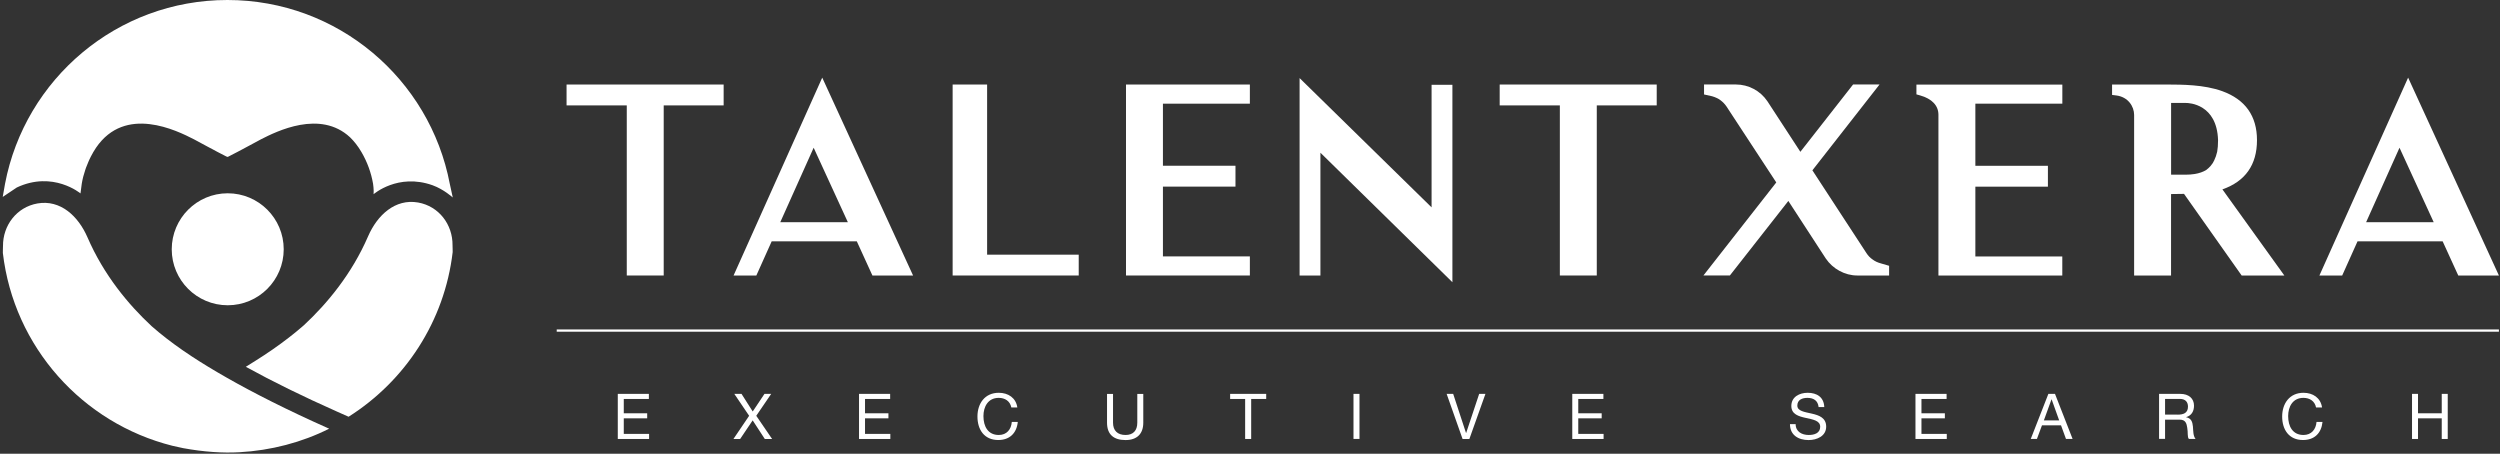
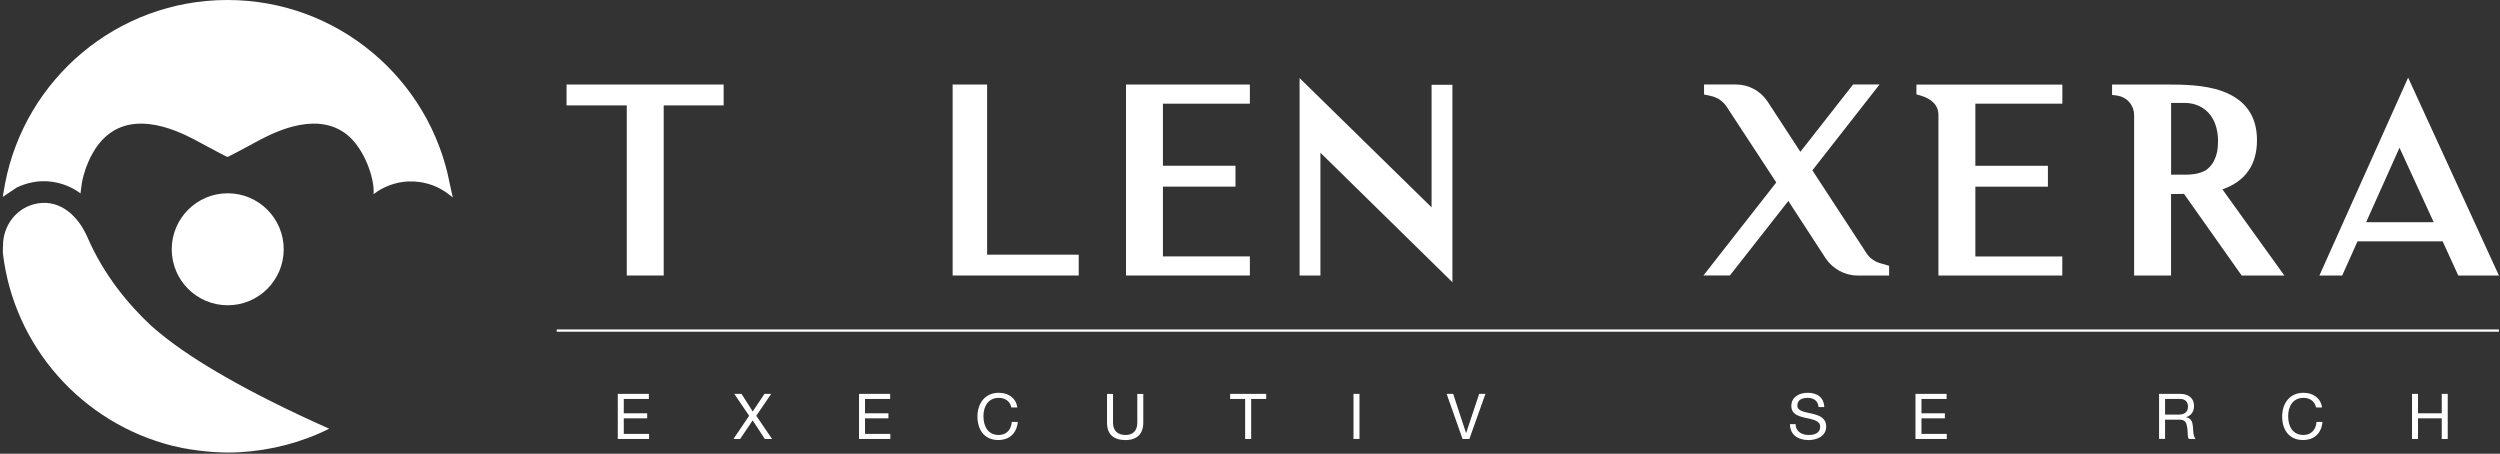
<svg xmlns="http://www.w3.org/2000/svg" width="551" height="100" viewBox="0 0 551 100" fill="none">
  <rect x="0" y="0" width="551" height="100" fill="#333333" stroke="none" />
  <path fill-rule="evenodd" clip-rule="evenodd" d="M50.19 42.6C57 42.6 62.53 48.12 62.53 54.94C62.53 61.75 57.01 67.28 50.19 67.28C43.38 67.28 37.85 61.76 37.85 54.94C37.86 48.13 43.38 42.6 50.19 42.6Z" fill="white" />
  <path d="M95.34 40.83C97.83 41.73 99.79 43.53 99.79 43.53L99.13 40.5C94.73 17.44 74.47 0 50.12 0C25.77 0 5.51 17.44 1.11 40.5L0.6 43.4L3.71 41.32C11.69 37.57 17.74 42.63 17.74 42.63L18.02 40.49C18.1 40.02 18.19 39.55 18.31 39.08C18.33 39 18.35 38.93 18.37 38.85C18.5 38.35 18.65 37.86 18.82 37.36C18.86 37.23 18.9 37.11 18.95 36.98C19.11 36.54 19.29 36.1 19.48 35.67C19.55 35.52 19.61 35.36 19.68 35.21C19.91 34.71 20.17 34.22 20.45 33.73C20.49 33.67 20.51 33.6 20.55 33.54C20.75 33.2 20.95 32.88 21.16 32.57C27.61 23.09 38.97 28.77 42.76 30.71C43.19 30.93 47.91 33.51 49.75 34.42C49.8 34.44 49.83 34.46 49.87 34.48C50.18 34.7 50.4 34.48 50.4 34.48C50.44 34.46 50.47 34.44 50.52 34.42C52.36 33.51 57.08 30.93 57.51 30.71C60.95 28.95 70.57 24.14 77.15 30.26C78.06 31.14 78.91 32.22 79.68 33.54C80.98 35.77 81.81 38.11 82.22 40.49C82.22 40.49 82.43 41.81 82.34 42.8C82.34 42.82 87.67 38.1 95.34 40.83Z" fill="white" />
-   <path d="M99.77 55.55C99.79 55.36 99.73 54.38 99.74 54.06C99.79 49.5 96.74 45.44 92.14 44.63C87.1 43.75 83.16 47.4 81.12 52.1C77.53 60.38 72.13 66.89 66.99 71.67C64.88 73.52 62.58 75.29 60.15 76.98C59.5 77.43 58.84 77.87 58.18 78.31C56.96 79.11 55.61 79.96 54.18 80.84C60.02 84.06 66.79 87.39 74.24 90.7L76.83 91.85C89.25 83.99 97.98 70.85 99.77 55.55Z" fill="white" />
  <path d="M72.29 94.37C63.22 90.33 55.88 86.6 50.03 83.27C47.06 81.58 44.45 79.99 42.22 78.52C41.55 78.08 40.9 77.64 40.25 77.19C37.82 75.5 35.52 73.74 33.41 71.88C28.27 67.1 22.87 60.6 19.28 52.31C17.24 47.61 13.3 43.96 8.26 44.84C3.67 45.65 0.63 49.68 0.66 54.22C0.66 54.55 0.61 55.57 0.63 55.76C3.05 76.48 18.18 93.27 38 98.25C38.78 98.44 39.57 98.61 40.36 98.77C44.93 99.61 49.1 99.88 52.8 99.67C59.71 99.29 66.56 97.5 72.55 94.48C72.46 94.45 72.38 94.41 72.29 94.37Z" fill="white" />
  <path d="M124.87 23.23H138.14V60.72H146.28V23.23H159.49V18.63H124.87V23.23Z" fill="white" />
-   <path d="M161.68 60.72H166.7L170.08 53.19H188.84L192.28 60.72H201.24L181.22 17.11L161.68 60.72ZM171.97 48.98L179.33 32.56L186.87 48.98H171.97Z" fill="white" />
  <path d="M217.56 18.63H209.96V60.72H237.75V56.13H217.56V18.63Z" fill="white" />
  <path d="M248.17 60.72H275.47V56.51H256.31V41.13H272.3V36.53H256.31V22.85H275.47V18.63H248.17V60.72Z" fill="white" />
  <path d="M315.52 45.7L286.43 17.21V60.72H291.02V33.66L320.11 62.2V18.69H315.52V45.7Z" fill="white" />
-   <path d="M330.53 18.63V23.23H343.79V60.72H351.93V23.23H365.14V18.63H330.53Z" fill="white" />
  <path d="M414.61 58.07C413.85 57.87 413.24 57.59 412.69 57.17C412.2 56.84 411.75 56.38 411.36 55.78L399.45 37.54L414.25 18.62H408.42L396.8 33.46L389.53 22.31C387.97 20 385.37 18.62 382.59 18.62H375.57V20.82L377.33 21.21C378.06 21.42 378.68 21.71 379.18 22.08C379.71 22.47 380.15 22.93 380.5 23.44L391.49 40.21L375.44 60.71H381.27L394.15 44.29L402.4 56.97C403.96 59.28 406.62 60.72 409.34 60.72H416.36V58.58L414.61 58.07Z" fill="white" />
  <path d="M454.54 22.85V18.64H422.38V20.8L423.16 21.02C425.79 21.75 427.23 23.27 427.23 25.28V60.73H454.53V56.52H435.37V41.14H451.36V36.54H435.37V22.85H454.54Z" fill="white" />
  <path d="M489.82 41.74C494.88 39.96 497.44 36.32 497.44 30.89C497.44 25.56 494.86 21.93 489.78 20.09C485.73 18.63 480.9 18.65 477.7 18.63H465.5V20.92L466.44 21.04C469.01 21.36 470.36 23.44 470.36 25.33V60.73H478.5V42.77C479.39 42.77 480.35 42.76 481.36 42.73L494.06 60.72H503.47L489.82 41.74ZM488.86 30.89C488.86 31.9 488.79 32.77 488.67 33.43C488.5 34.16 488.3 34.76 488.01 35.35C487.86 35.72 487.58 36.15 487.22 36.57C486.92 36.91 486.63 37.18 486.26 37.46C485.58 37.88 484.7 38.19 483.72 38.35C483.07 38.45 482.41 38.5 481.75 38.5H478.51V22.69H481.75C482.45 22.68 488.61 22.92 488.86 30.89Z" fill="white" />
  <path d="M530.75 17.11L511.2 60.72H516.22L519.6 53.19H538.36L541.8 60.72H550.76L530.75 17.11ZM521.49 48.98L528.85 32.56L536.39 48.98H521.49Z" fill="white" />
  <path d="M136.16 86.81H143.01V87.93H137.48V91.09H142.64V92.2H137.48V95.63H143.06V96.75H136.16V86.81Z" fill="white" />
  <path d="M165.11 91.64L161.84 86.81H163.43L165.9 90.69L168.49 86.81H169.97L166.68 91.64L170.17 96.75H168.56L165.89 92.65L163.13 96.75H161.65L165.11 91.64Z" fill="white" />
  <path d="M189.33 86.81H196.19V87.93H190.65V91.09H195.81V92.2H190.65V95.63H196.23V96.75H189.33V86.81Z" fill="white" />
  <path d="M222.9 89.81C222.62 88.4 221.5 87.69 220.12 87.69C217.76 87.69 216.75 89.64 216.75 91.71C216.75 93.98 217.75 95.87 220.13 95.87C221.87 95.87 222.87 94.65 223 93H224.32C224.07 95.48 222.52 96.98 220.02 96.98C216.93 96.98 215.43 94.7 215.43 91.8C215.43 88.92 217.07 86.57 220.13 86.57C222.2 86.57 223.91 87.68 224.22 89.8H222.9V89.81Z" fill="white" />
  <path d="M251.98 93.16C251.98 95.66 250.55 96.99 248.07 96.99C245.51 96.99 243.99 95.81 243.99 93.16V86.82H245.31V93.16C245.31 94.91 246.31 95.87 248.07 95.87C249.74 95.87 250.66 94.91 250.66 93.16V86.82H251.98V93.16Z" fill="white" />
  <path d="M274.43 87.93H271.12V86.81H279.07V87.93H275.76V96.75H274.43V87.93Z" fill="white" />
  <path d="M299.63 86.81H298.31V96.74H299.63V86.81Z" fill="white" />
  <path d="M323.85 96.75H322.35L318.84 86.81H320.28L323.11 95.43H323.14L326.01 86.81H327.39L323.85 96.75Z" fill="white" />
-   <path d="M346.53 86.81H353.39V87.93H347.85V91.09H353.01V92.2H347.85V95.63H353.43V96.75H346.53V86.81Z" fill="white" />
  <path d="M400.82 89.72C400.67 88.3 399.72 87.69 398.36 87.69C397.25 87.69 396.13 88.09 396.13 89.39C396.13 90.61 397.72 90.79 399.32 91.16C400.91 91.52 402.49 92.08 402.49 94.03C402.49 96.14 400.42 96.99 398.61 96.99C396.38 96.99 394.51 95.91 394.51 93.48H395.76C395.76 95.15 397.15 95.87 398.65 95.87C399.85 95.87 401.17 95.49 401.17 94.06C401.17 92.7 399.58 92.46 398 92.11C396.41 91.76 394.81 91.3 394.81 89.48C394.81 87.46 396.61 86.57 398.41 86.57C400.44 86.57 401.99 87.53 402.07 89.72H400.82Z" fill="white" />
  <path d="M422.17 86.81H429.03V87.93H423.49V91.09H428.65V92.2H423.49V95.63H429.07V96.75H422.17V86.81Z" fill="white" />
-   <path d="M451.46 86.81H452.92L456.8 96.74H455.34L454.25 93.75H450.05L448.94 96.74H447.58L451.46 86.81ZM450.47 92.65H453.84L452.18 88.02H452.15L450.47 92.65Z" fill="white" />
  <path d="M475.86 86.81H480.54C482.4 86.81 483.56 87.82 483.56 89.41C483.56 90.61 483.03 91.59 481.83 91.93V91.96C482.98 92.18 483.22 93.03 483.32 94C483.4 94.97 483.35 96.06 483.9 96.74H482.43C482.05 96.34 482.26 95.27 482.07 94.29C481.93 93.32 481.69 92.49 480.41 92.49H477.18V96.73H475.86V86.81ZM479.94 91.39C481.18 91.39 482.23 91.07 482.23 89.62C482.23 88.65 481.7 87.92 480.46 87.92H477.18V91.38H479.94V91.39Z" fill="white" />
  <path d="M510.46 89.81C510.18 88.4 509.06 87.69 507.68 87.69C505.31 87.69 504.31 89.64 504.31 91.71C504.31 93.98 505.31 95.87 507.69 95.87C509.43 95.87 510.43 94.65 510.56 93H511.88C511.63 95.48 510.09 96.98 507.58 96.98C504.49 96.98 502.99 94.7 502.99 91.8C502.99 88.92 504.63 86.57 507.69 86.57C509.76 86.57 511.47 87.68 511.78 89.8H510.46V89.81Z" fill="white" />
  <path d="M531.61 86.81H532.93V91.09H538.16V86.81H539.48V96.75H538.16V92.2H532.93V96.75H531.61V86.81Z" fill="white" />
  <path d="M122.7 72.86H550.76" stroke="white" stroke-width="0.5" stroke-miterlimit="10" />
</svg>